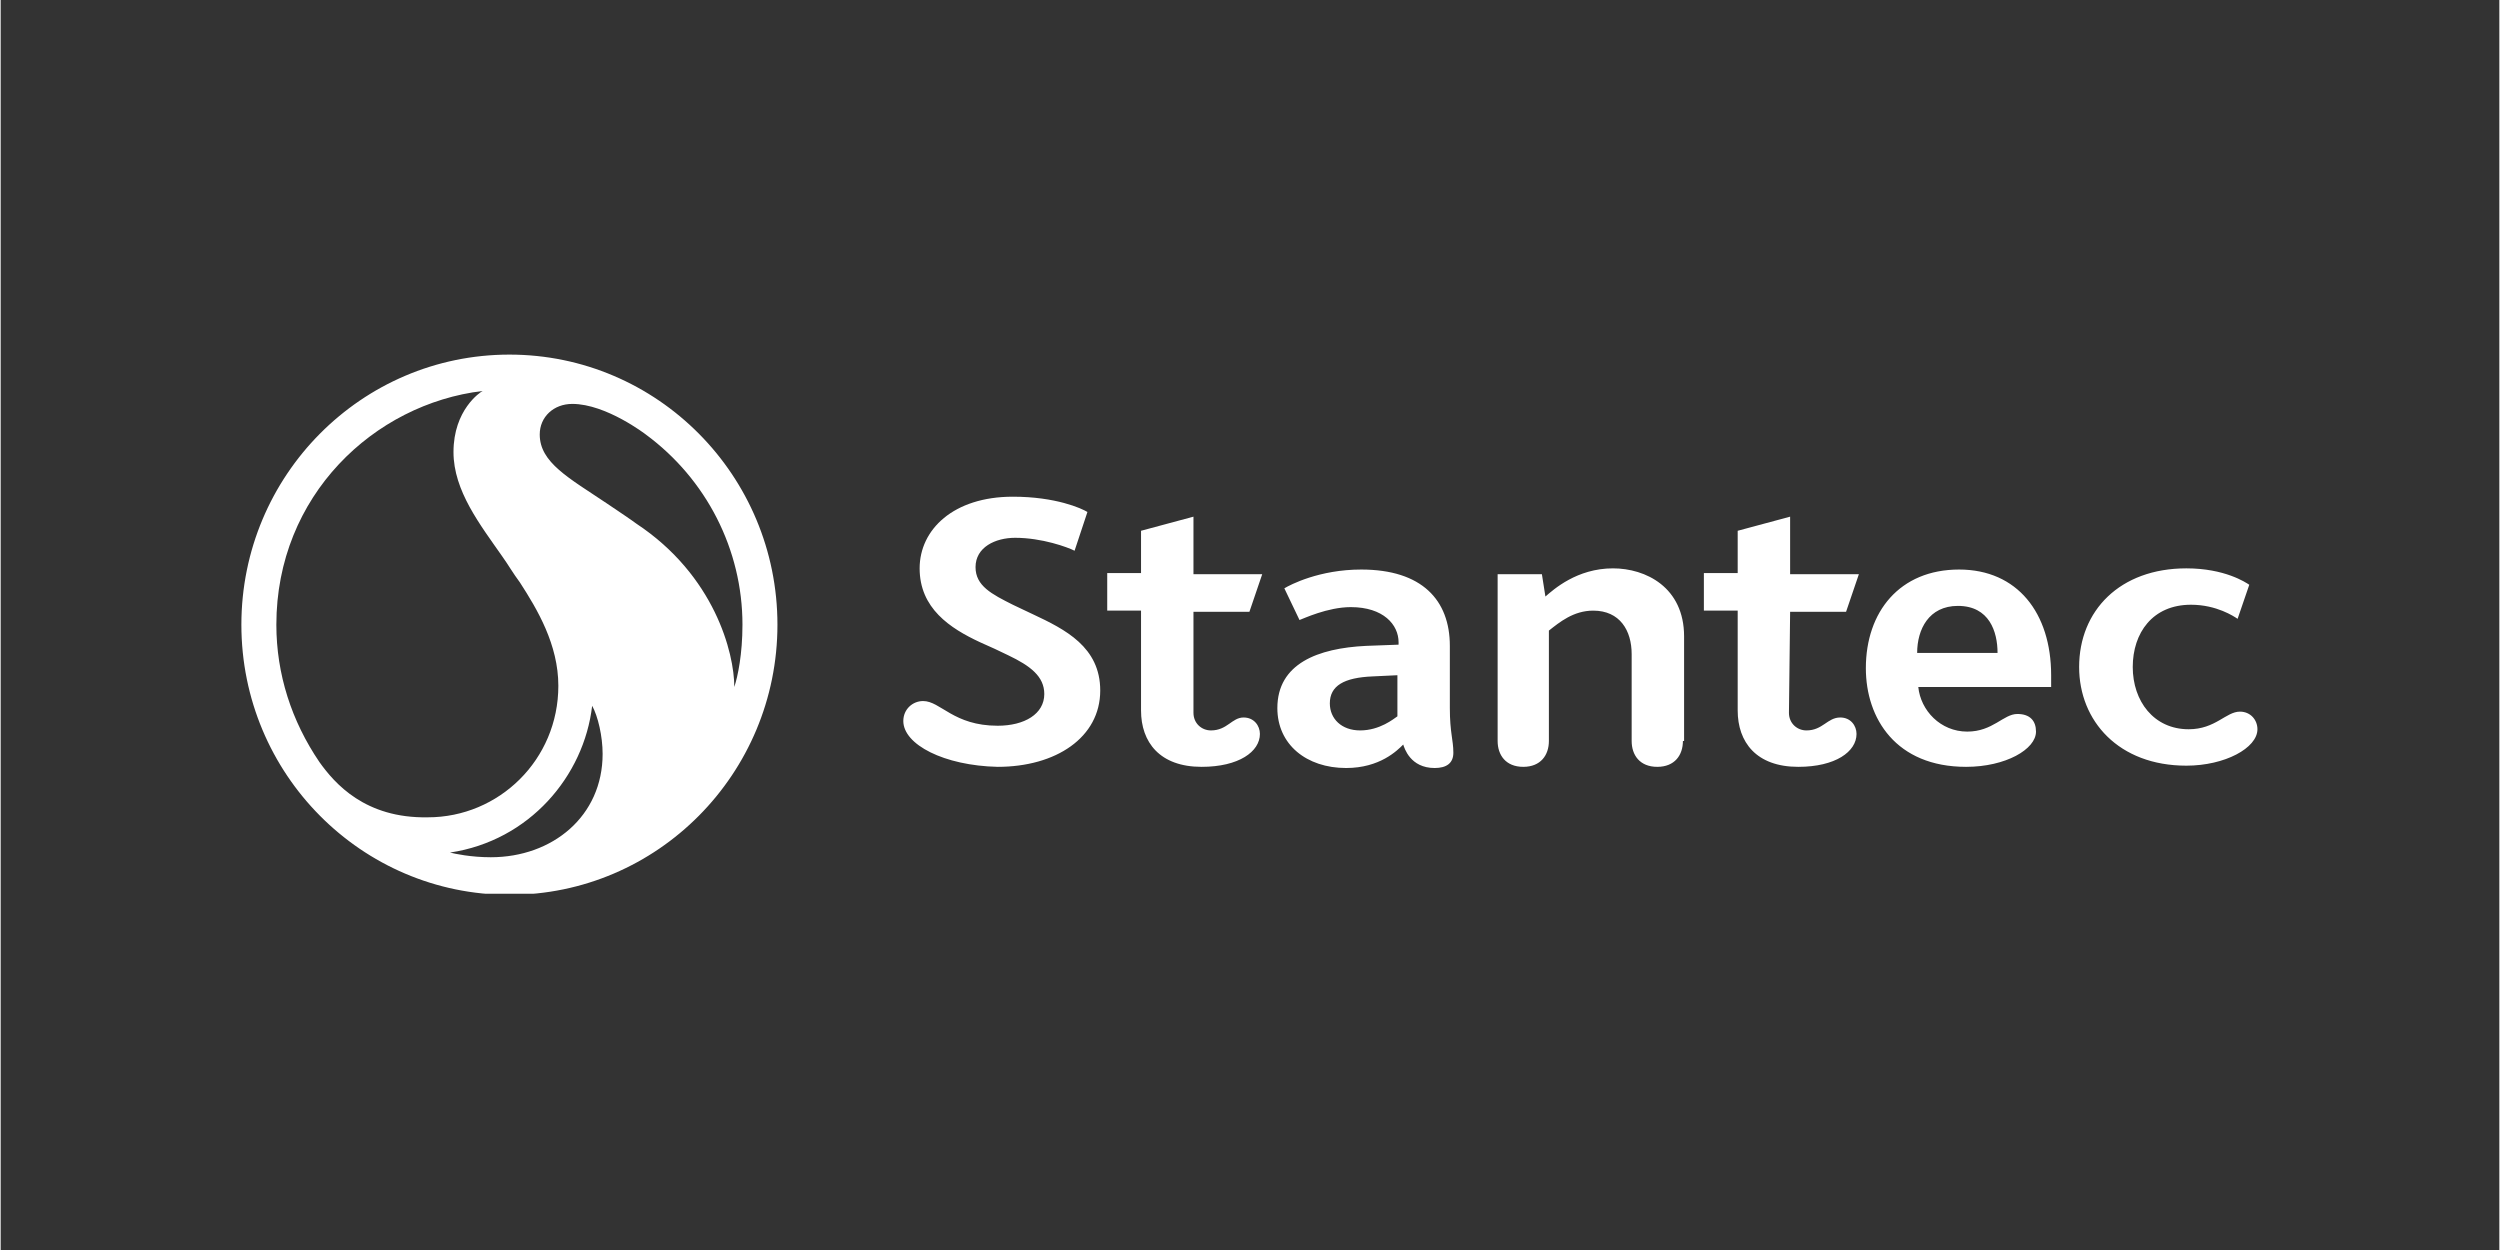
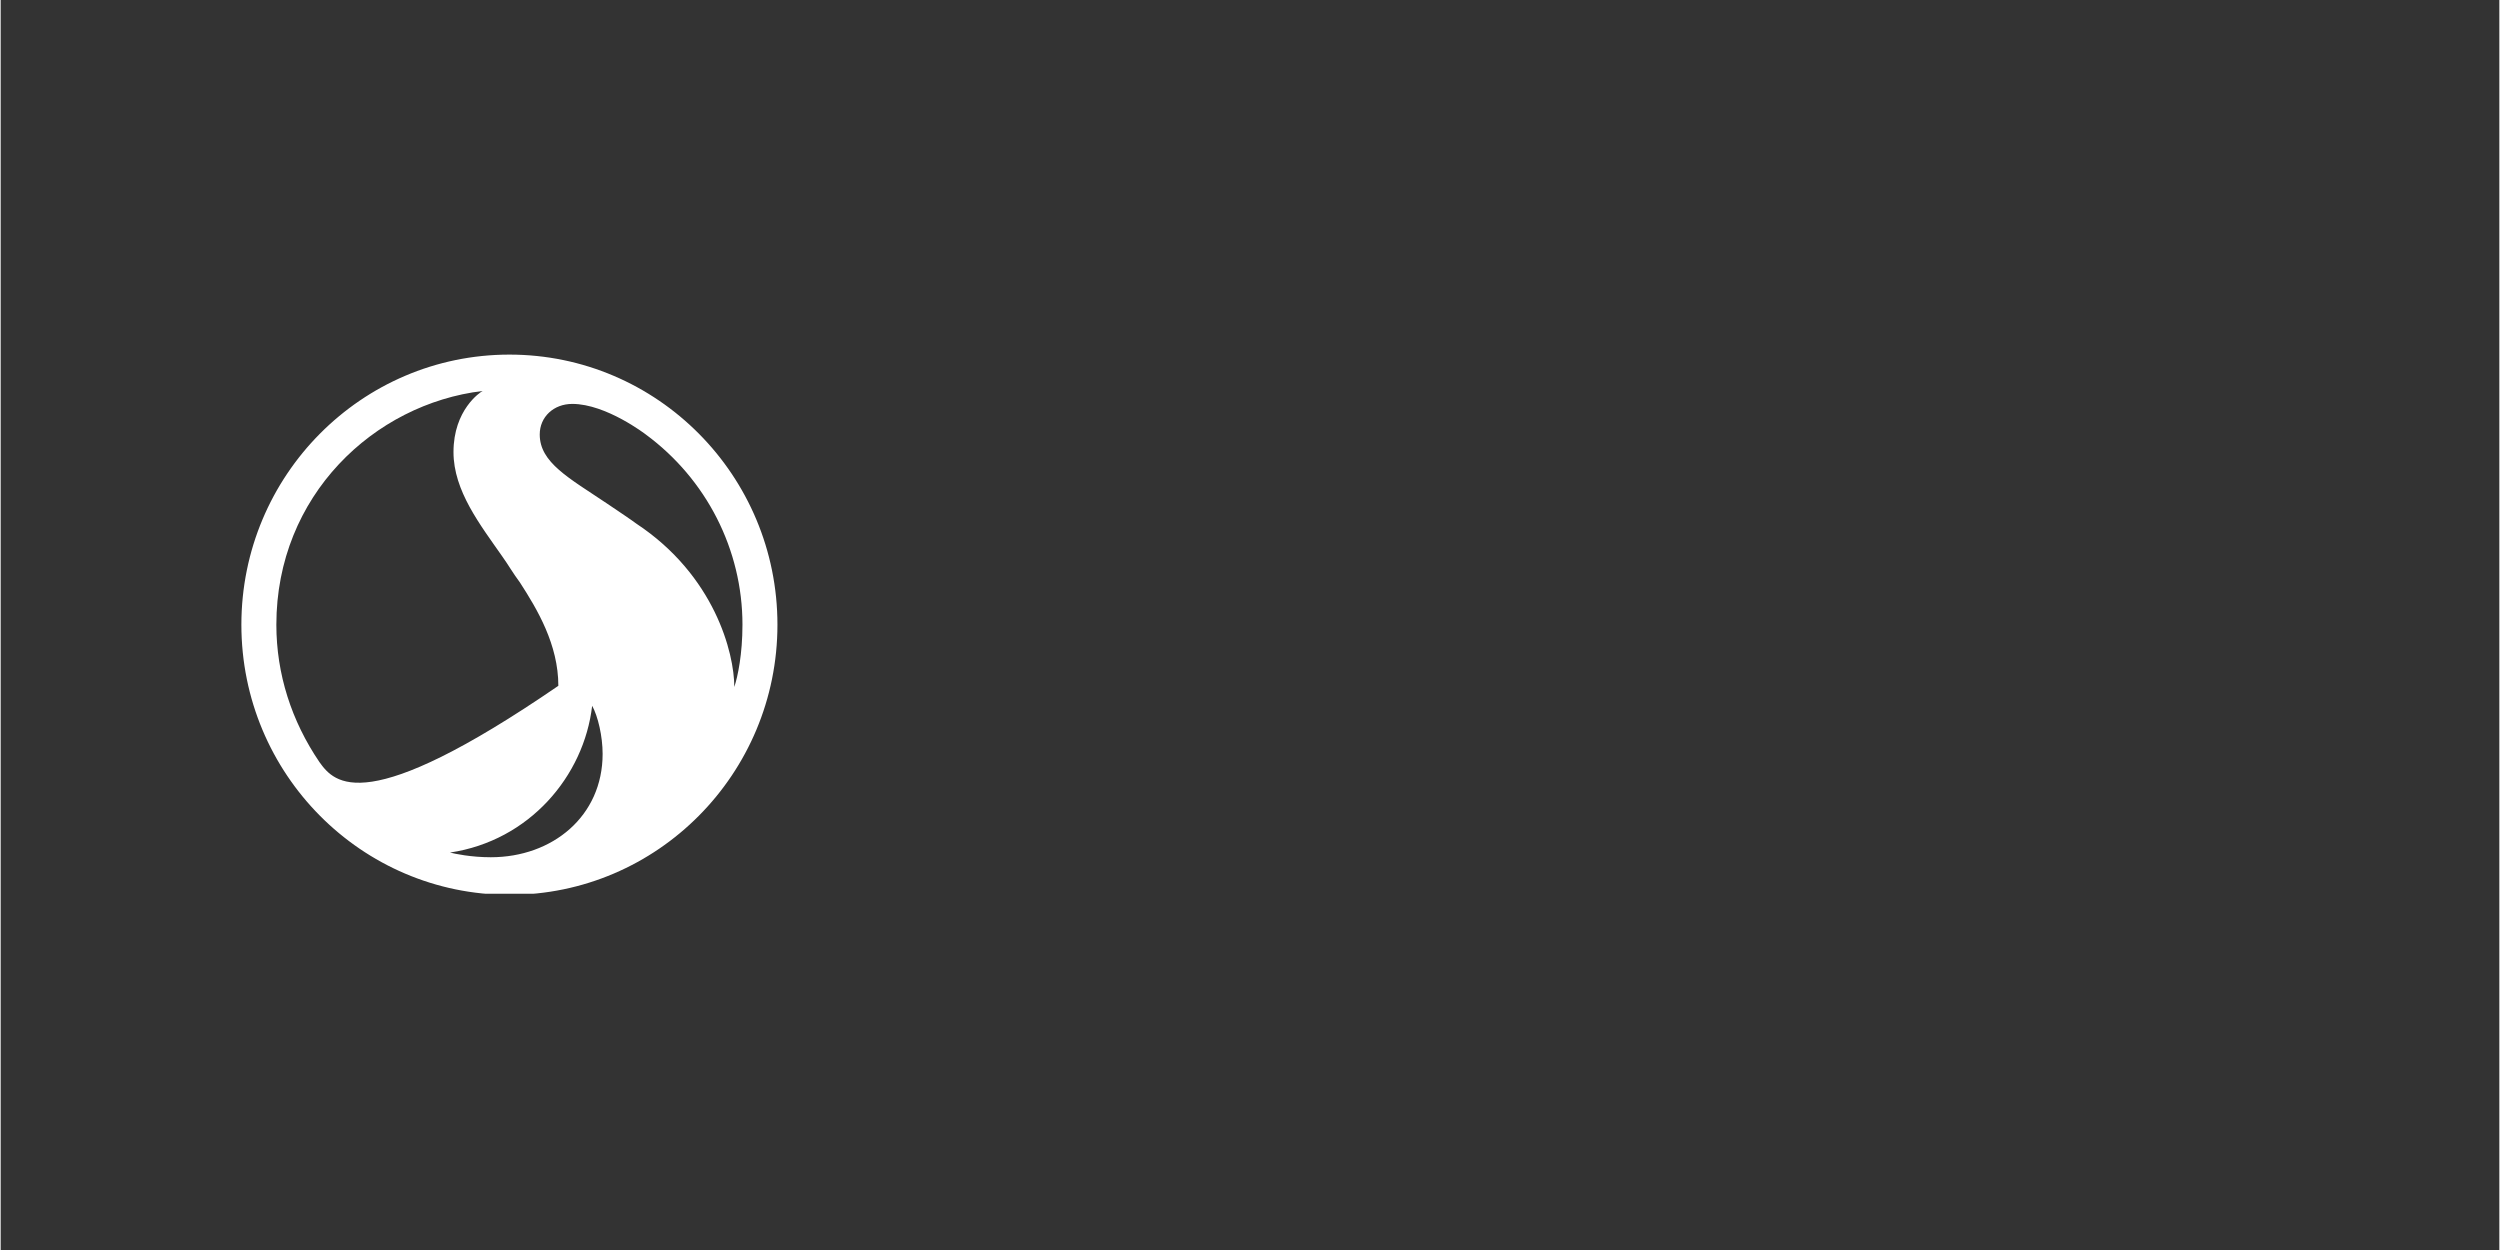
<svg xmlns="http://www.w3.org/2000/svg" width="300" zoomAndPan="magnify" viewBox="0 0 224.88 112.5" height="150" preserveAspectRatio="xMidYMid meet" version="1.0">
  <rect x="0" y="0" width="224.88" height="112.5" fill="#333333" stroke="none" />
  <defs>
    <clipPath id="8d21b161b4">
      <path d="M 21.664 31.906 L 70 31.906 L 70 80.438 L 21.664 80.438 Z M 21.664 31.906 " clip-rule="nonzero" />
    </clipPath>
    <clipPath id="7612d379ad">
      <path d="M 81 44 L 203.109 44 L 203.109 70 L 81 70 Z M 81 44 " clip-rule="nonzero" />
    </clipPath>
  </defs>
  <g clip-path="url(#8d21b161b4)">
-     <path fill="#ffffff" d="M 40.438 76.73 C 47.57 75.672 52.5 69.859 53.234 63.52 C 53.758 64.469 54.176 66.266 54.176 67.852 C 54.176 73.453 49.668 77.152 44.109 77.152 C 42.324 77.152 40.859 76.836 40.438 76.73 M 57.219 47.133 C 56.801 46.816 55.543 45.973 54.598 45.336 C 51.137 43.012 48.516 41.637 48.516 39.102 C 48.516 37.516 49.773 36.352 51.449 36.352 C 54.492 36.352 58.059 39.102 58.059 39.102 C 63.512 43.117 66.762 49.461 66.762 56.223 C 66.762 58.867 66.344 60.875 66.027 61.828 C 66.027 58.762 64.246 51.785 57.219 47.133 M 28.691 68.59 C 26.176 64.891 24.812 60.664 24.812 56.223 C 24.812 44.598 33.621 36.352 43.375 35.188 C 43.164 35.297 40.754 36.879 40.754 40.688 C 40.754 44.176 43.164 47.238 45.156 50.094 C 45.684 50.832 46.102 51.574 46.73 52.418 C 48.305 54.852 50.191 58.02 50.191 61.723 C 50.191 68.379 44.844 73.559 38.445 73.559 C 32.781 73.664 30.055 70.496 28.691 68.59 M 21.664 56.223 C 21.664 69.648 32.469 80.535 45.789 80.535 C 59.105 80.535 69.91 69.648 69.91 56.223 C 69.91 42.801 59.105 31.914 45.789 31.914 C 32.469 31.914 21.664 42.801 21.664 56.223 " fill-opacity="1" fill-rule="nonzero" />
+     <path fill="#ffffff" d="M 40.438 76.73 C 47.57 75.672 52.5 69.859 53.234 63.52 C 53.758 64.469 54.176 66.266 54.176 67.852 C 54.176 73.453 49.668 77.152 44.109 77.152 C 42.324 77.152 40.859 76.836 40.438 76.73 M 57.219 47.133 C 56.801 46.816 55.543 45.973 54.598 45.336 C 51.137 43.012 48.516 41.637 48.516 39.102 C 48.516 37.516 49.773 36.352 51.449 36.352 C 54.492 36.352 58.059 39.102 58.059 39.102 C 63.512 43.117 66.762 49.461 66.762 56.223 C 66.762 58.867 66.344 60.875 66.027 61.828 C 66.027 58.762 64.246 51.785 57.219 47.133 M 28.691 68.59 C 26.176 64.891 24.812 60.664 24.812 56.223 C 24.812 44.598 33.621 36.352 43.375 35.188 C 43.164 35.297 40.754 36.879 40.754 40.688 C 40.754 44.176 43.164 47.238 45.156 50.094 C 45.684 50.832 46.102 51.574 46.73 52.418 C 48.305 54.852 50.191 58.02 50.191 61.723 C 32.781 73.664 30.055 70.496 28.691 68.59 M 21.664 56.223 C 21.664 69.648 32.469 80.535 45.789 80.535 C 59.105 80.535 69.91 69.648 69.91 56.223 C 69.91 42.801 59.105 31.914 45.789 31.914 C 32.469 31.914 21.664 42.801 21.664 56.223 " fill-opacity="1" fill-rule="nonzero" />
  </g>
  <g clip-path="url(#7612d379ad)">
-     <path fill="#ffffff" d="M 151.402 66.688 C 151.402 67.957 150.668 69.016 149.094 69.016 C 147.52 69.016 146.789 67.957 146.789 66.688 L 146.789 58.867 C 146.789 56.754 145.738 54.957 143.328 54.957 C 141.543 54.957 140.285 56.012 139.34 56.754 L 139.34 66.688 C 139.34 67.957 138.605 69.016 137.035 69.016 C 135.461 69.016 134.727 67.957 134.727 66.688 L 134.727 51.68 L 138.711 51.68 L 139.027 53.688 C 139.762 53.055 141.859 51.152 145.109 51.152 C 148.047 51.152 151.508 52.844 151.508 57.281 L 151.508 66.688 Z M 107.352 64.152 C 107.352 65.102 108.086 65.738 108.926 65.738 C 110.395 65.738 110.812 64.574 111.863 64.574 C 112.805 64.574 113.332 65.316 113.332 66.055 C 113.332 67.641 111.441 69.016 108.086 69.016 C 104.312 69.016 102.633 66.793 102.633 63.941 L 102.633 54.957 L 99.59 54.957 L 99.59 51.574 L 102.633 51.574 L 102.633 47.77 L 107.352 46.5 L 107.352 51.68 L 113.539 51.68 L 112.387 55.062 L 107.352 55.062 C 107.352 55.062 107.352 64.152 107.352 64.152 Z M 160.945 64.152 C 160.945 65.102 161.68 65.738 162.52 65.738 C 163.988 65.738 164.406 64.574 165.562 64.574 C 166.504 64.574 167.027 65.316 167.027 66.055 C 167.027 67.641 165.141 69.016 161.785 69.016 C 158.008 69.016 156.332 66.793 156.332 63.941 L 156.332 54.957 L 153.289 54.957 L 153.289 51.574 L 156.332 51.574 L 156.332 47.77 L 161.051 46.5 L 161.051 51.68 L 167.238 51.68 L 166.086 55.062 L 161.051 55.062 Z M 81.238 64.891 C 81.238 63.836 82.074 63.094 83.02 63.094 C 84.594 63.094 85.746 65.316 89.73 65.316 C 92.145 65.316 93.926 64.258 93.926 62.461 C 93.926 60.875 92.668 59.926 90.676 58.973 C 90.047 58.656 88.895 58.129 88.16 57.809 C 85.434 56.543 82.707 54.746 82.707 51.152 C 82.707 47.664 85.746 44.703 91.094 44.703 C 94.977 44.703 97.285 45.758 97.809 46.078 L 96.652 49.566 C 96.023 49.246 93.719 48.402 91.305 48.402 C 89.523 48.402 87.738 49.246 87.738 51.043 C 87.738 52.734 89.207 53.477 91.094 54.426 C 91.727 54.746 92.25 54.957 92.879 55.273 C 95.816 56.648 98.961 58.234 98.961 62.145 C 98.961 66.371 94.977 69.016 89.73 69.016 C 84.906 68.91 81.238 67.008 81.238 64.891 M 196.711 68.91 C 190.629 68.91 187.062 64.891 187.062 60.031 C 187.062 54.957 190.73 51.152 196.711 51.152 C 200.172 51.152 202.059 52.418 202.375 52.629 L 201.324 55.695 C 201.012 55.484 199.438 54.426 197.129 54.426 C 193.668 54.426 191.887 56.965 191.887 60.031 C 191.887 63.094 193.773 65.633 196.922 65.633 C 199.332 65.633 200.277 64.047 201.535 64.047 C 202.48 64.047 203.109 64.785 203.109 65.633 C 203.109 67.324 200.172 68.91 196.711 68.91 M 181.504 64.258 C 180.246 64.258 179.301 65.844 176.992 65.844 C 174.582 65.844 172.797 63.941 172.586 61.828 L 184.543 61.828 L 184.543 60.77 C 184.543 55.168 181.504 51.258 176.258 51.258 C 170.91 51.258 167.867 55.062 167.867 60.137 C 167.867 64.68 170.594 69.016 176.887 69.016 C 180.453 69.016 183.18 67.43 183.18 65.844 C 183.18 64.891 182.656 64.258 181.504 64.258 M 176.152 54.531 C 178.984 54.531 179.719 56.859 179.719 58.762 L 172.484 58.762 C 172.484 56.648 173.531 54.531 176.152 54.531 M 130.426 63.73 L 130.426 58.129 C 130.426 54.004 127.91 51.258 122.453 51.258 C 118.68 51.258 116.059 52.629 115.531 52.949 L 116.895 55.801 C 117.211 55.695 119.414 54.641 121.512 54.641 C 124.449 54.641 125.812 56.223 125.812 57.809 L 125.812 58.02 L 122.875 58.129 C 118.574 58.34 114.902 59.711 114.902 63.73 C 114.902 67.008 117.527 69.121 121.09 69.121 C 124.133 69.121 125.707 67.535 126.23 67.008 C 126.336 67.324 126.859 69.121 129.062 69.121 C 130.109 69.121 130.742 68.699 130.742 67.746 C 130.742 66.582 130.426 65.949 130.426 63.73 M 125.707 64.469 C 125.391 64.68 124.133 65.738 122.352 65.738 C 120.672 65.738 119.625 64.68 119.625 63.305 C 119.625 61.723 120.883 60.98 123.504 60.875 L 125.707 60.77 Z M 125.707 64.469 " fill-opacity="1" fill-rule="nonzero" />
-   </g>
+     </g>
</svg>